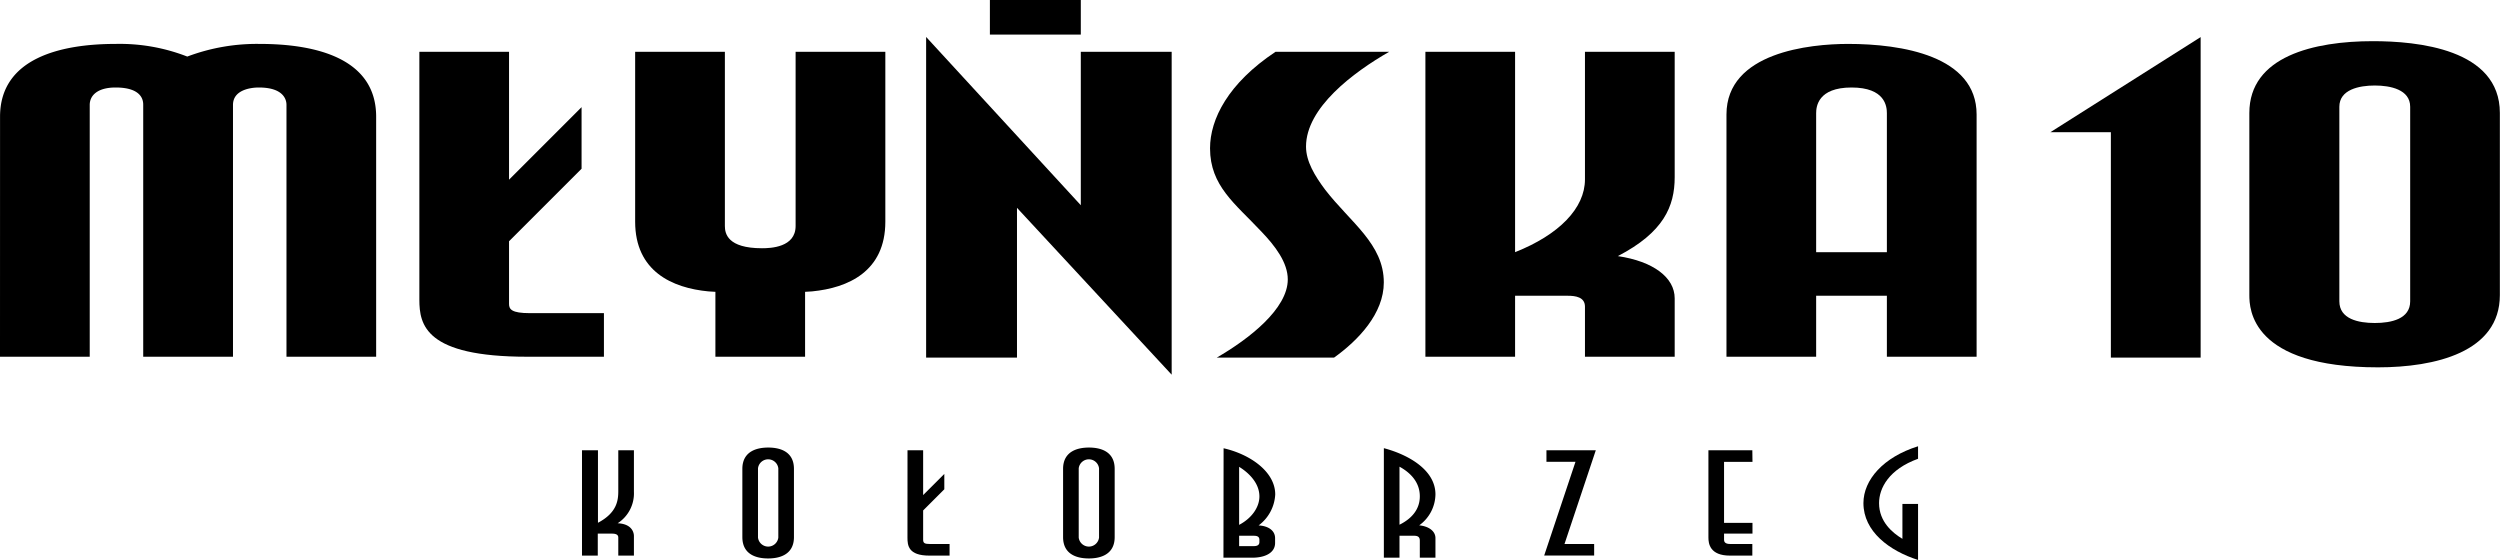
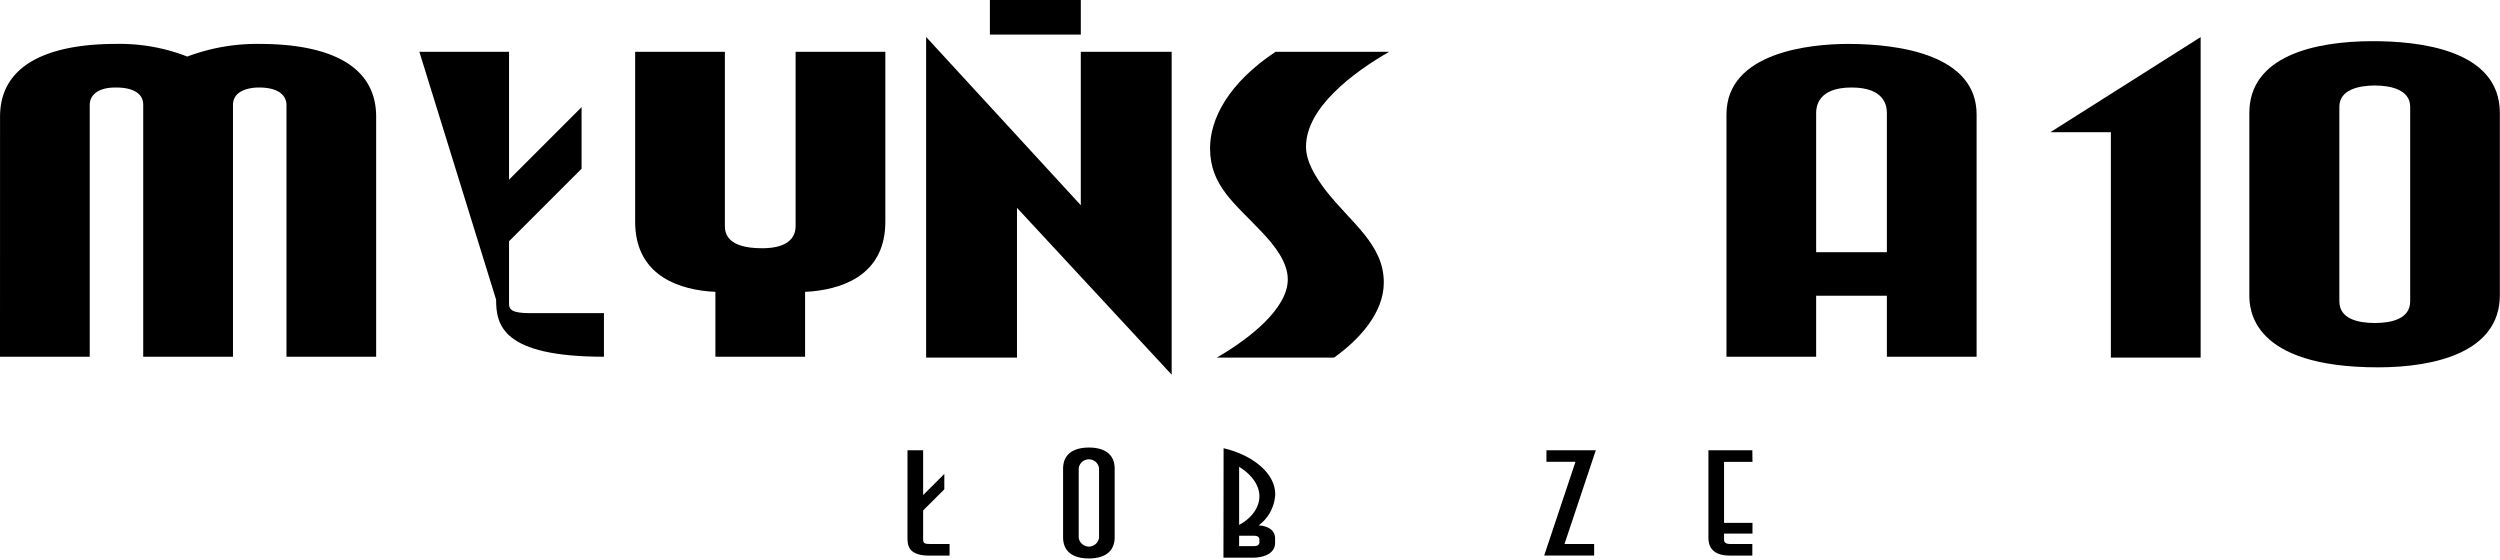
<svg xmlns="http://www.w3.org/2000/svg" id="Warstwa_1" data-name="Warstwa 1" viewBox="0 0 527.71 118.16">
  <defs>
    <style>.cls-1,.cls-3{fill:#000000;}.cls-1,.cls-2{fill-rule:evenodd;}.cls-2,.cls-4{fill:#000000;}</style>
  </defs>
  <title>mlynska10logo</title>
-   <path class="cls-1" d="M457.7,254.56v64.37h18.93V306.06h11.11c1.64,0,3.64.27,3.64,2.3v10.57h18.94V306.61c0-4.42-4.55-7.82-12-8.92,9.65-5,12-10.49,12-16.65V254.56H491.38V281.5c0,6.07-5.46,11.68-14.75,15.36v-42.3Z" transform="translate(-156.82 -243.63)" />
  <path class="cls-1" d="M156.82,318.93h18.94V265.78c0-2,1.64-3.68,5.46-3.68,5.83,0,5.83,3,5.83,3.68v53.15H206V265.78c0-3.22,3.82-3.68,5.46-3.68,5.83,0,5.83,3.22,5.83,3.68v53.15h18.93V268.26c0-12.42-12.92-15.36-24.58-15.36a41.66,41.66,0,0,0-15.29,2.67,39.2,39.2,0,0,0-15.12-2.67c-11.47,0-24.4,2.94-24.4,15.36Z" transform="translate(-156.82 -243.63)" />
  <path class="cls-1" d="M307.83,318.93h18.93v-13.7c.55,0,.92-.09,1.46-.09,7.65-.74,15.48-4.23,15.48-14.72V254.56H324.76v36.78c0,4.51-5.28,4.69-7.1,4.69-7.28,0-7.83-3.12-7.83-4.69V254.56H290.89v35.86c0,10.49,7.83,14,15.48,14.72.55,0,.91.09,1.46.09Z" transform="translate(-156.82 -243.63)" />
  <path class="cls-1" d="M540.18,296.86V267.52c0-1.38.37-5.42,7.47-5.42s7.46,4,7.46,5.42v29.34Zm-18.93,22.07h18.93V306.06h14.93v12.87h18.94V267.8c0-12.41-15.84-14.9-27.13-14.9-8,0-25.67,1.75-25.67,14.9Z" transform="translate(-156.82 -243.63)" />
  <path class="cls-1" d="M650.62,266.17c0-3.65,4.2-4.49,7.48-4.49s7.47.84,7.47,4.49v41.06c0,3.74-4,4.58-7.47,4.58s-7.48-.84-7.48-4.58Zm-19,39.75c0,2.9.36,15.25,27.17,15.25,12,0,25.71-3.18,25.71-15.25V267.48c0-13.57-17.51-15.16-26.81-15.16-12.4,0-26.07,3.18-26.07,15.16Z" transform="translate(-156.82 -243.63)" />
  <polygon class="cls-1" points="247.32 79.09 247.32 10.94 228.14 10.94 228.14 43.32 195.49 7.8 195.49 75.49 214.67 75.49 214.67 43.87 247.32 79.09" />
  <path class="cls-2" d="M426.07,254.56c-10,6.64-13.83,14.2-13.83,20.38,0,7.93,5.34,11.71,10.7,17.43,3.13,3.23,5.71,6.73,5.71,10.24,0,6.18-8.13,12.54-15,16.51h24.76c5.16-3.69,10.51-9.32,10.51-15.87,0-8.11-7-12.63-12.36-19.55-2.21-2.95-4.06-6-4.06-9.13,0-8.21,10-15.68,17.54-20Z" transform="translate(-156.82 -243.63)" />
  <rect class="cls-3" x="208.95" width="19.19" height="7.3" />
-   <path class="cls-3" d="M245.34,254.56h18.93v27l15.31-15.31v13l-15.31,15.3V307.8c0,1.11.55,1.93,4.37,1.93H284.3v9.2H268.1c-21.49,0-22.76-6.71-22.76-12.05Z" transform="translate(-156.82 -243.63)" />
+   <path class="cls-3" d="M245.34,254.56h18.93v27l15.31-15.31v13l-15.31,15.3V307.8c0,1.11.55,1.93,4.37,1.93H284.3v9.2c-21.49,0-22.76-6.71-22.76-12.05Z" transform="translate(-156.82 -243.63)" />
  <polygon class="cls-1" points="464.52 7.83 432.81 27.9 445.57 27.9 445.57 75.49 464.52 75.49 464.52 7.83" />
-   <path class="cls-2" d="M279.67,338.67v22.24H283v-4.64h3c1.24,0,1.33.51,1.33.86v3.78h3.3v-4.13c0-.22,0-2.54-3.43-2.7a7.5,7.5,0,0,0,3.43-6.64v-8.77h-3.3v8.61c0,1.94-.26,4.58-4.29,6.7V338.67Z" transform="translate(-156.82 -243.63)" />
-   <path class="cls-2" d="M316.82,342.49a2.16,2.16,0,0,1,4.29,0V357.1a2.16,2.16,0,0,1-4.29,0ZM313.52,357c0,4,3.47,4.51,5.45,4.51s5.44-.54,5.44-4.51V342.61c0-4-3.47-4.51-5.44-4.51s-5.45.54-5.45,4.51Z" transform="translate(-156.82 -243.63)" />
  <path class="cls-2" d="M384.52,342.49a2.16,2.16,0,0,1,4.29,0V357.1a2.16,2.16,0,0,1-4.29,0ZM381.22,357c0,4,3.48,4.51,5.45,4.51s5.44-.54,5.44-4.51V342.61c0-4-3.47-4.51-5.44-4.51s-5.45.54-5.45,4.51Z" transform="translate(-156.82 -243.63)" />
  <path class="cls-2" d="M418.38,356.72h3c.47,0,1.28,0,1.28.85v.48c0,.83-.81.86-1.28.86h-3Zm0-14.55c1.71,1.05,4.28,3.21,4.28,6.25,0,2.29-1.63,4.61-4.28,6Zm-3.31,19.18h6.09c2.66,0,4.81-1,4.81-3.11v-1c0-1.68-1.51-2.6-3.48-2.7A8.67,8.67,0,0,0,426,348c0-4.86-5.41-8.51-10.9-9.75Z" transform="translate(-156.82 -243.63)" />
-   <path class="cls-2" d="M452.23,342.14c2.27,1.24,4.29,3.24,4.29,6.25,0,1.18-.26,4-4.29,6Zm-3.3,19.21h3.3v-4.63h3.13c1.16,0,1.16.7,1.16,1.14v3.49h3.3v-4.13c0-1.52-1.46-2.51-3.43-2.7a8.17,8.17,0,0,0,3.43-6.54c0-5.11-5.62-8.35-10.89-9.75Z" transform="translate(-156.82 -243.63)" />
  <polygon class="cls-2" points="326.43 95.04 326.43 97.48 332.56 97.48 325.95 117.27 336.5 117.27 336.5 114.83 330.24 114.83 336.85 95.04 326.43 95.04" />
  <path class="cls-2" d="M526.71,338.67h-9.27V357.1c0,1.27.3,3.81,4.55,3.81h4.72v-2.45H522.2c-.47,0-1.46,0-1.46-.86v-1.33h6V354h-6V341.12h6Z" transform="translate(-156.82 -243.63)" />
-   <path class="cls-2" d="M558.39,350v7.37c-2.06-1.24-4.93-3.59-4.93-7.53,0-3.21,2.1-7.15,8.23-9.37v-2.64c-7.33,2.29-11.53,7.09-11.53,12,0,6,5.49,10.07,11.53,12V350Z" transform="translate(-156.82 -243.63)" />
  <path class="cls-4" d="M348.38,338.67h3.3v9.46l4.47-4.46v3.24l-4.47,4.47v6.16c0,.73.3.92,1.46.92h4.12v2.45H353c-4.46,0-4.63-2.16-4.63-3.81Z" transform="translate(-156.82 -243.63)" />
</svg>